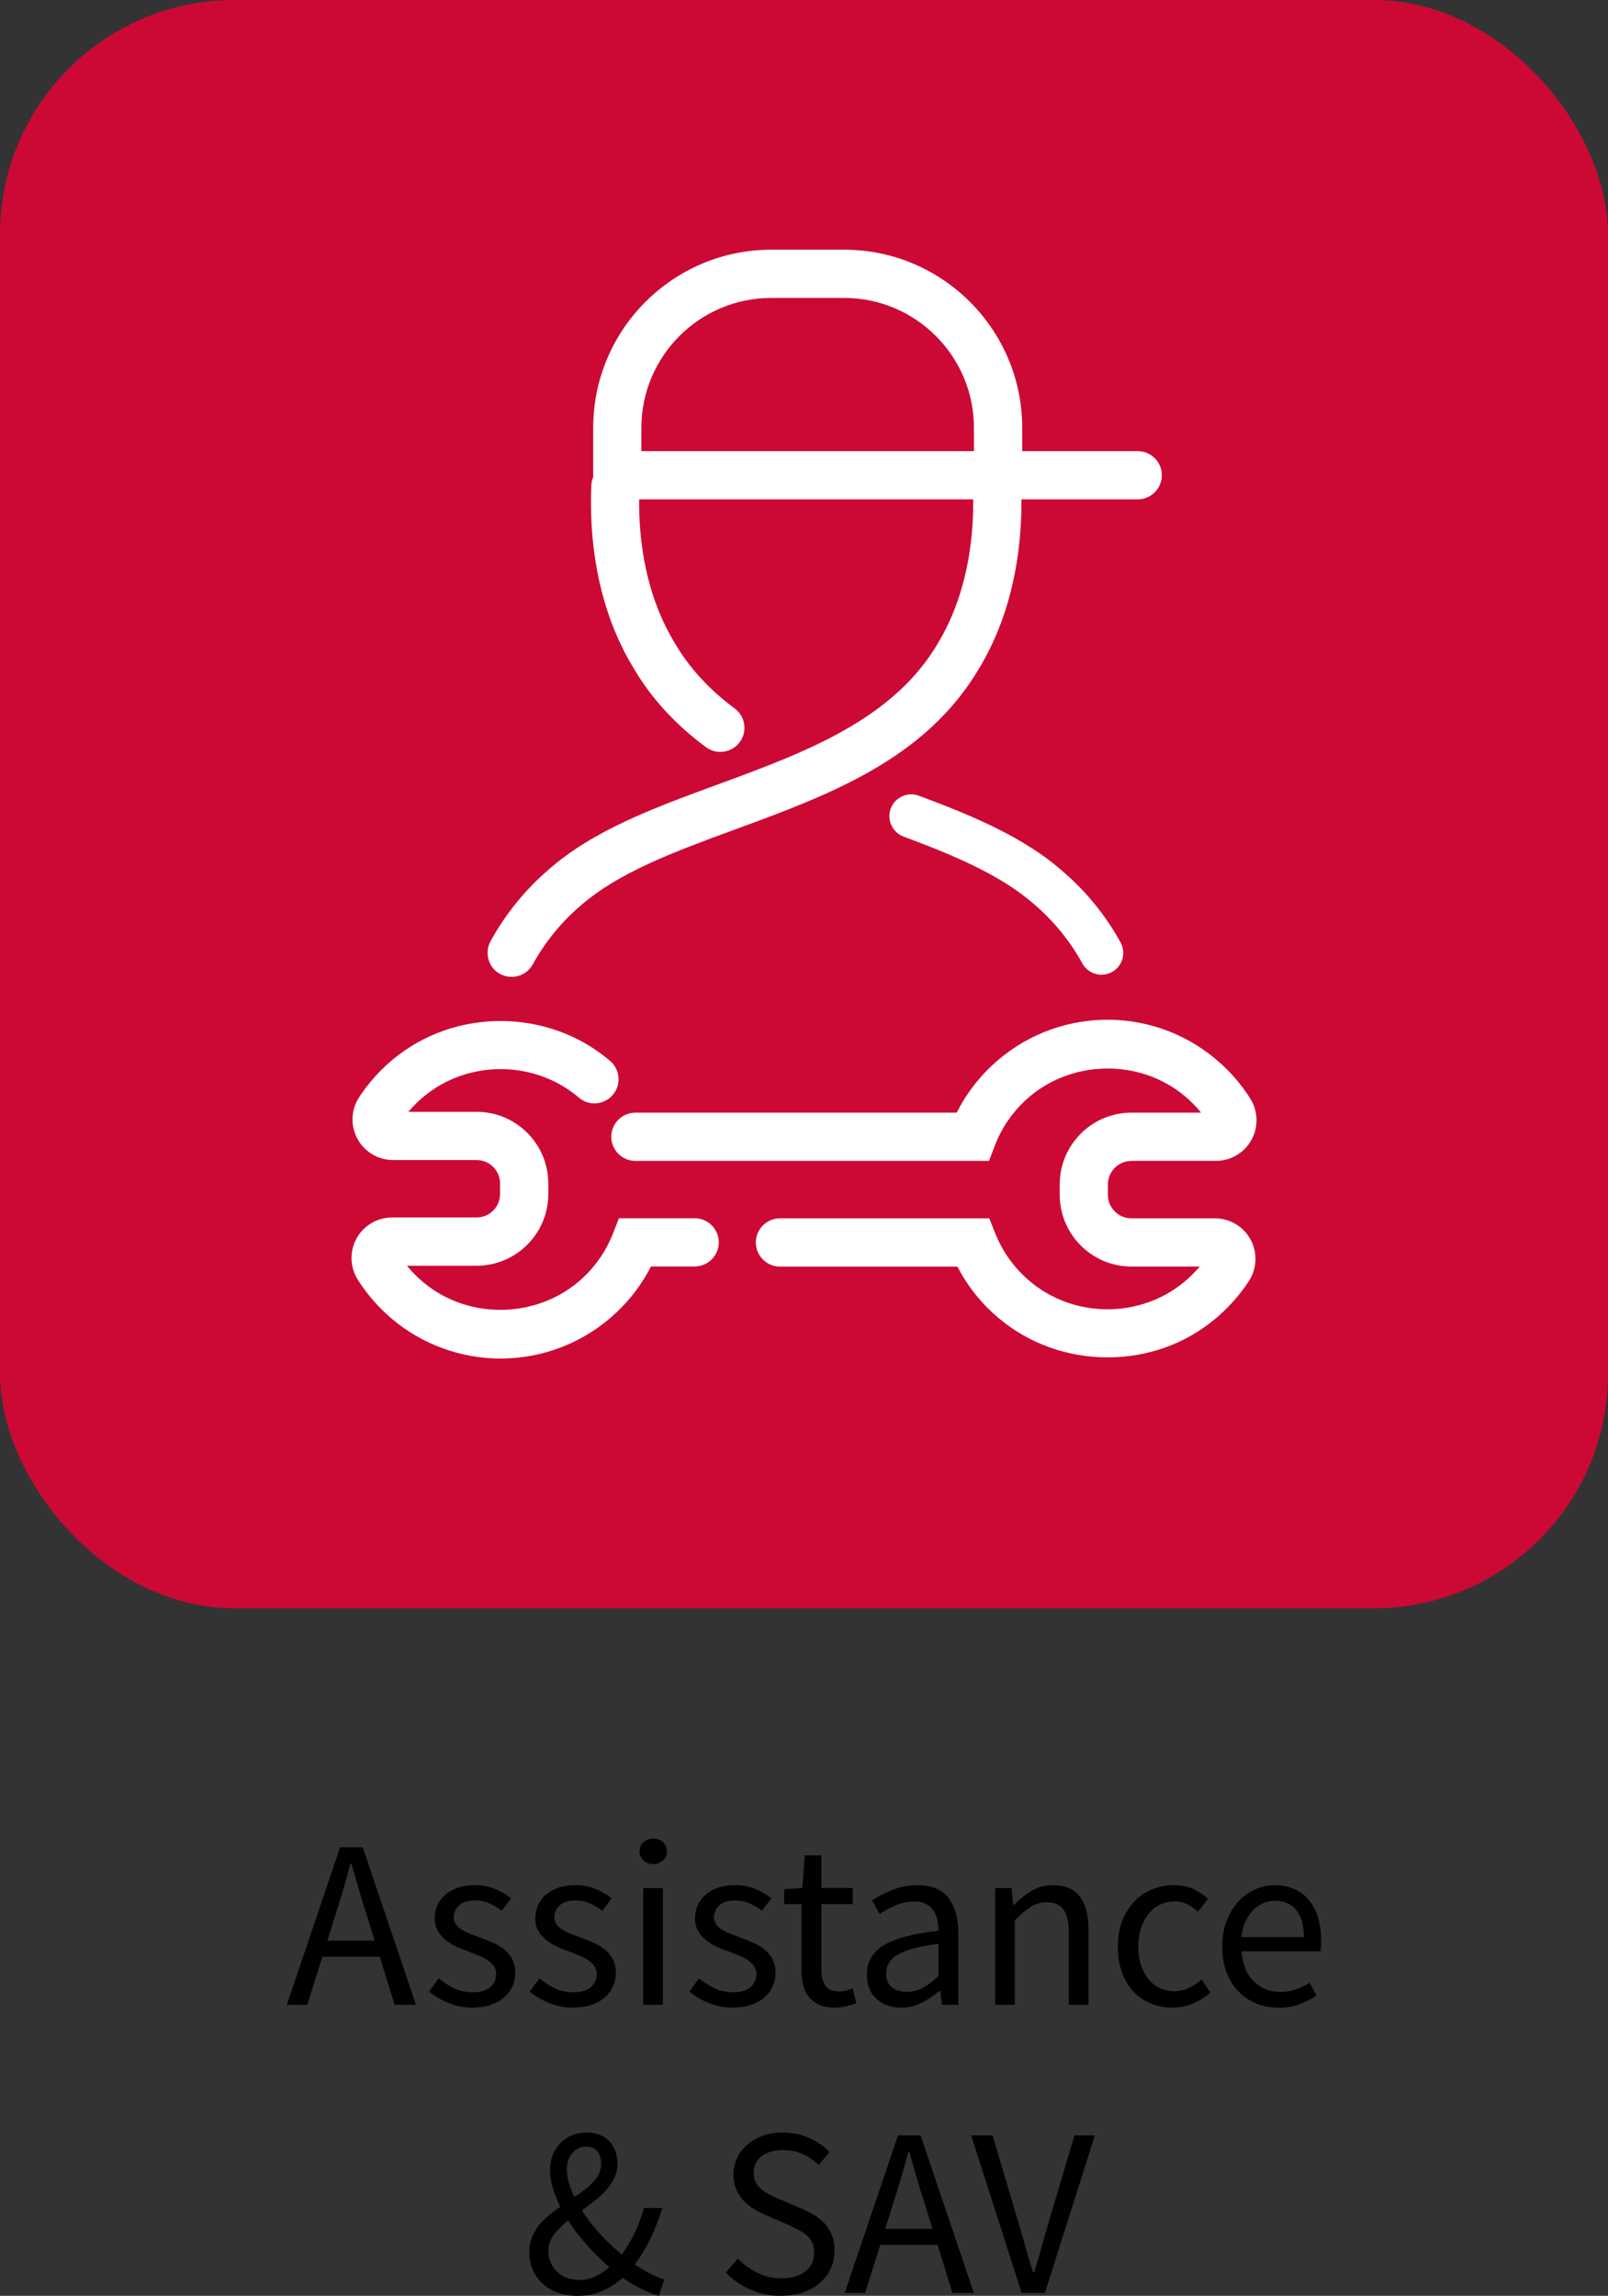
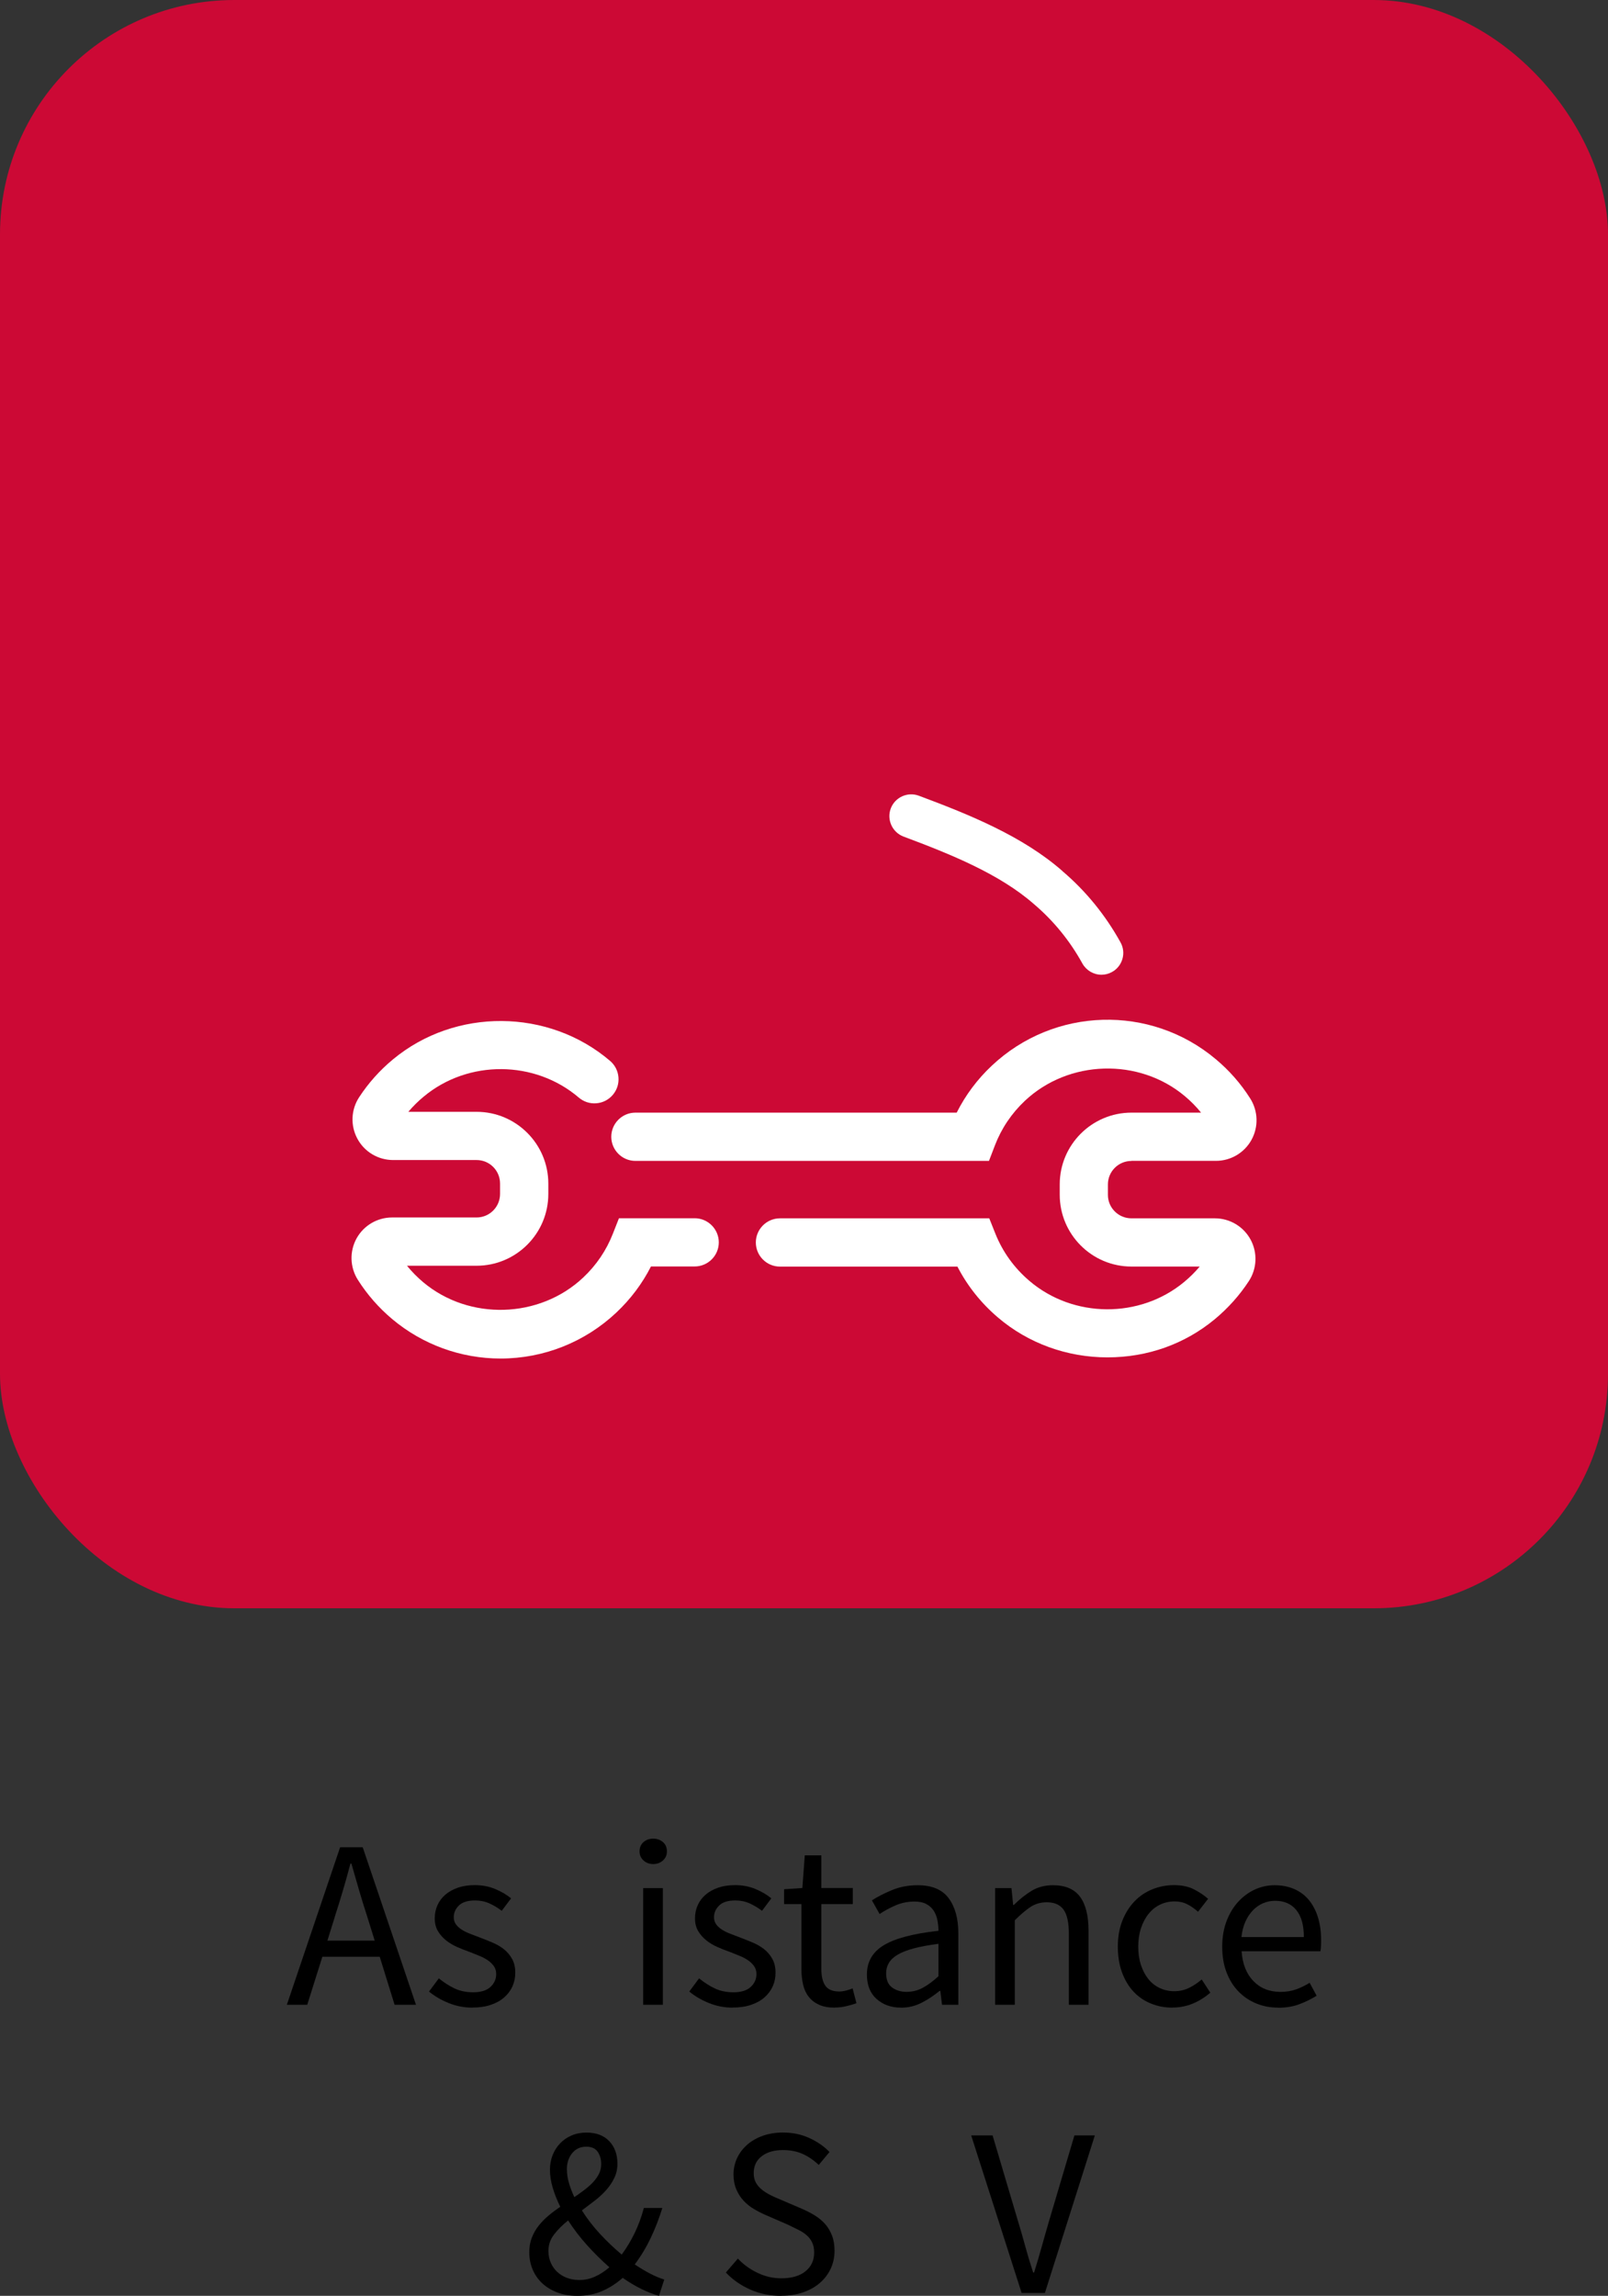
<svg xmlns="http://www.w3.org/2000/svg" id="Calque_2" data-name="Calque 2" viewBox="0 0 333.82 476.53">
  <rect x="0" y="0" width="333.82" height="476.53" fill="#333333" stroke="none" />
  <defs>
    <style>
      .cls-1 {
        fill: #000;
      }

      .cls-1, .cls-2, .cls-3 {
        stroke-width: 0px;
      }

      .cls-2 {
        fill: #cc0935;
      }

      .cls-3 {
        fill: #fff;
      }
    </style>
  </defs>
  <g id="Calque_1-2" data-name="Calque 1">
    <rect class="cls-2" width="333.82" height="333.82" rx="48.65" ry="48.65" />
    <g>
      <path class="cls-3" d="M220.58,180.81c-8.27-7.25-19.27-11.71-29.83-15.65-2.34-.87-4.95.32-5.83,2.65-.87,2.34.32,4.95,2.65,5.83,9.79,3.66,19.95,7.76,27.09,14.03,4.06,3.45,7.44,7.6,10.04,12.31.8,1.44,2.32,2.34,3.97,2.34.76,0,1.52-.2,2.18-.57,1.06-.58,1.82-1.54,2.16-2.7.34-1.16.2-2.39-.39-3.45-3.14-5.67-7.19-10.65-12.05-14.78Z" />
-       <path class="cls-3" d="M103.8,202.14c.74.41,1.56.62,2.41.62,1.83,0,3.51-.99,4.39-2.59,2.56-4.65,5.9-8.75,9.93-12.19,7.92-6.94,19.58-11.23,32-15.79,19.57-7.18,39.8-14.6,50.92-33.78,5.63-9.41,8.6-21.21,8.6-34.12,0-.21,0-.42-.01-.64h24.15c2.76,0,5.01-2.25,5.01-5.01s-2.25-5-5.01-5h-23.98v-4.85c0-20.38-16.58-36.96-36.96-36.96h-15.14c-20.38,0-36.96,16.58-36.96,36.96v9.85c0,.1.02.19.03.29-.24.56-.4,1.16-.42,1.81-.05,1.13-.08,2.32-.08,3.55,0,12.91,3,24.69,8.66,34.06,3.73,6.44,8.71,11.91,15.22,16.74.87.64,1.9.98,2.98.98,1.58,0,3.09-.76,4.02-2.02.8-1.07,1.13-2.39.93-3.72-.2-1.32-.9-2.49-1.97-3.28-5.39-4-9.5-8.51-12.57-13.8-4.75-7.87-7.27-17.88-7.27-28.96,0-.22.01-.42.01-.64h69.34c0,.21.01.42.01.64,0,11.1-2.5,21.14-7.22,29.04-9.33,16.09-27.84,22.89-45.74,29.47-13.27,4.87-25.81,9.47-35.1,17.62-4.91,4.2-9,9.22-12.14,14.94-.64,1.17-.79,2.52-.42,3.81.37,1.28,1.22,2.35,2.39,2.99ZM202.19,93.64h-69.04v-4.85c0-14.86,12.09-26.95,26.95-26.95h15.14c14.86,0,26.95,12.09,26.95,26.95v4.85Z" />
      <path class="cls-3" d="M234.89,240.95h17.55c3.06,0,5.89-1.67,7.37-4.36,1.48-2.69,1.38-5.98-.26-8.58-1.94-3.07-4.34-5.81-7.15-8.16-13.58-11.42-33.58-10.84-46.52,1.36-3,2.82-5.44,6.09-7.27,9.73h-66.7c-2.76,0-5.01,2.25-5.01,5.01s2.25,5.01,5.01,5.01h73.4l1.23-3.21c1.35-3.52,3.44-6.63,6.21-9.25,9.09-8.56,23.68-8.99,33.22-.98,1.24,1.04,2.37,2.18,3.37,3.42h-14.45c-8.21,0-14.89,6.68-14.89,14.88v2.18c0,8.21,6.68,14.89,14.89,14.89h14.17c-.97,1.15-2.05,2.22-3.22,3.19-9.21,7.66-23.04,7.56-32.15-.23-3.17-2.71-5.54-6.01-7.06-9.81l-1.26-3.16h-43.45c-2.76,0-5.01,2.25-5.01,5.01s2.25,5.01,5.01,5.01h36.84c2.07,4.01,4.9,7.57,8.41,10.56,6.25,5.34,14.32,8.28,22.73,8.28s16.15-2.82,22.32-7.95c2.74-2.28,5.11-4.93,7.04-7.88,1.69-2.59,1.83-5.89.36-8.62-1.48-2.72-4.32-4.41-7.41-4.41h-17.33c-2.69,0-4.88-2.18-4.88-4.86v-2.18c0-2.69,2.19-4.87,4.88-4.87Z" />
      <path class="cls-3" d="M144.21,252.87h-15.72l-1.25,3.18c-1.36,3.48-3.43,6.54-6.16,9.11-9.08,8.56-23.68,8.99-33.22.98-1.24-1.04-2.37-2.19-3.37-3.42h14.45c8.21,0,14.89-6.68,14.89-14.89v-2.17c0-8.21-6.68-14.89-14.89-14.89h-14.17c.97-1.15,2.05-2.22,3.23-3.19,9.22-7.65,23.04-7.55,32.15.23,1.02.87,2.31,1.3,3.64,1.19,1.33-.1,2.55-.72,3.42-1.74.87-1.02,1.29-2.31,1.18-3.65-.11-1.33-.72-2.54-1.74-3.41-12.77-10.91-32.13-11.05-45.05-.33-2.76,2.28-5.13,4.94-7.05,7.88-1.69,2.59-1.83,5.89-.35,8.62,1.47,2.72,4.31,4.41,7.41,4.41h17.33c2.69,0,4.87,2.18,4.87,4.87v2.17c0,2.69-2.18,4.88-4.87,4.88h-17.55c-3.06,0-5.89,1.67-7.37,4.35-1.48,2.69-1.38,5.98.26,8.58,1.94,3.06,4.34,5.81,7.14,8.16,6.28,5.28,14.26,8.19,22.48,8.19,8.97,0,17.51-3.39,24.05-9.54,2.96-2.79,5.38-6.01,7.19-9.57h9.07c2.76,0,5.01-2.24,5.01-5s-2.25-5.01-5.01-5.01Z" />
    </g>
    <g>
      <path class="cls-1" d="M59.55,416.12l11.06-32.7h4.69l11.06,32.7h-4.44l-3.09-9.97h-11.91l-3.14,9.97h-4.24ZM69.52,397.82l-1.55,4.98h9.82l-1.55-4.98c-.6-1.83-1.16-3.65-1.69-5.46-.53-1.81-1.06-3.66-1.6-5.56h-.2c-.5,1.89-1.01,3.75-1.55,5.56-.53,1.81-1.1,3.63-1.69,5.46Z" />
      <path class="cls-1" d="M98.08,416.71c-1.73,0-3.37-.32-4.93-.95s-2.92-1.43-4.09-2.39l2.04-2.74c1.06.86,2.15,1.56,3.26,2.09,1.11.53,2.4.8,3.86.8,1.59,0,2.79-.36,3.59-1.1.8-.73,1.2-1.63,1.2-2.69,0-.63-.17-1.18-.5-1.65-.33-.46-.76-.87-1.27-1.22-.52-.35-1.11-.66-1.77-.92-.67-.27-1.33-.53-1.99-.8-.86-.3-1.73-.64-2.59-1.02-.86-.38-1.64-.85-2.32-1.4-.68-.55-1.24-1.19-1.67-1.92-.43-.73-.65-1.61-.65-2.64,0-.96.19-1.87.57-2.72.38-.85.93-1.58,1.65-2.19.71-.61,1.59-1.1,2.62-1.45,1.03-.35,2.19-.52,3.49-.52,1.53,0,2.93.27,4.21.8,1.28.53,2.38,1.18,3.31,1.94l-1.94,2.59c-.83-.63-1.69-1.15-2.59-1.55-.9-.4-1.88-.6-2.94-.6-1.53,0-2.65.35-3.36,1.05-.72.7-1.07,1.51-1.07,2.44,0,.56.15,1.05.45,1.47.3.42.7.78,1.2,1.1.5.32,1.07.6,1.72.85.65.25,1.32.51,2.02.77.86.33,1.74.68,2.62,1.05.88.37,1.67.82,2.37,1.37.7.55,1.27,1.22,1.72,2.02.45.8.67,1.76.67,2.89,0,1-.19,1.93-.57,2.79-.38.86-.95,1.63-1.69,2.29-.75.67-1.68,1.19-2.79,1.57s-2.38.57-3.81.57Z" />
-       <path class="cls-1" d="M118.96,416.71c-1.73,0-3.37-.32-4.93-.95s-2.92-1.43-4.09-2.39l2.04-2.74c1.06.86,2.15,1.56,3.26,2.09,1.11.53,2.4.8,3.86.8,1.59,0,2.79-.36,3.59-1.1.8-.73,1.2-1.63,1.2-2.69,0-.63-.17-1.18-.5-1.65-.33-.46-.76-.87-1.27-1.22-.52-.35-1.11-.66-1.77-.92-.67-.27-1.33-.53-1.99-.8-.86-.3-1.73-.64-2.59-1.02-.86-.38-1.64-.85-2.32-1.4-.68-.55-1.24-1.19-1.67-1.92-.43-.73-.65-1.61-.65-2.64,0-.96.19-1.87.57-2.72.38-.85.93-1.58,1.65-2.19.71-.61,1.59-1.1,2.62-1.45,1.03-.35,2.19-.52,3.49-.52,1.53,0,2.93.27,4.21.8,1.28.53,2.38,1.18,3.31,1.94l-1.94,2.59c-.83-.63-1.69-1.15-2.59-1.55-.9-.4-1.88-.6-2.94-.6-1.53,0-2.65.35-3.36,1.05-.72.7-1.07,1.51-1.07,2.44,0,.56.15,1.05.45,1.47.3.42.7.78,1.2,1.1.5.32,1.07.6,1.72.85.65.25,1.32.51,2.02.77.86.33,1.74.68,2.62,1.05.88.37,1.67.82,2.37,1.37.7.55,1.27,1.22,1.72,2.02.45.8.67,1.76.67,2.89,0,1-.19,1.93-.57,2.79-.38.86-.95,1.63-1.69,2.29-.75.67-1.68,1.19-2.79,1.57s-2.38.57-3.81.57Z" />
      <path class="cls-1" d="M135.61,386.91c-.8,0-1.47-.25-2.02-.75-.55-.5-.82-1.13-.82-1.89s.27-1.44.82-1.92c.55-.48,1.22-.72,2.02-.72s1.47.24,2.02.72c.55.48.82,1.12.82,1.92s-.27,1.39-.82,1.89c-.55.5-1.22.75-2.02.75ZM133.52,416.12v-24.22h4.09v24.22h-4.09Z" />
      <path class="cls-1" d="M152.11,416.71c-1.73,0-3.37-.32-4.93-.95s-2.92-1.43-4.09-2.39l2.04-2.74c1.06.86,2.15,1.56,3.26,2.09,1.11.53,2.4.8,3.86.8,1.59,0,2.79-.36,3.59-1.1.8-.73,1.2-1.63,1.2-2.69,0-.63-.17-1.18-.5-1.65-.33-.46-.76-.87-1.27-1.22-.52-.35-1.11-.66-1.77-.92-.67-.27-1.33-.53-1.99-.8-.86-.3-1.73-.64-2.59-1.02-.86-.38-1.64-.85-2.32-1.4-.68-.55-1.24-1.19-1.67-1.92-.43-.73-.65-1.61-.65-2.64,0-.96.19-1.87.57-2.72.38-.85.93-1.58,1.65-2.19.71-.61,1.59-1.1,2.62-1.45,1.03-.35,2.19-.52,3.49-.52,1.53,0,2.93.27,4.21.8,1.28.53,2.38,1.18,3.31,1.94l-1.94,2.59c-.83-.63-1.69-1.15-2.59-1.55-.9-.4-1.88-.6-2.94-.6-1.53,0-2.65.35-3.36,1.05-.72.7-1.07,1.51-1.07,2.44,0,.56.15,1.05.45,1.47.3.42.7.78,1.2,1.1.5.32,1.07.6,1.72.85.65.25,1.32.51,2.02.77.86.33,1.74.68,2.62,1.05.88.37,1.67.82,2.37,1.37.7.55,1.27,1.22,1.72,2.02.45.8.67,1.76.67,2.89,0,1-.19,1.93-.57,2.79-.38.86-.95,1.63-1.69,2.29-.75.67-1.68,1.19-2.79,1.57s-2.38.57-3.81.57Z" />
      <path class="cls-1" d="M173.29,416.71c-1.3,0-2.38-.2-3.26-.6s-1.59-.95-2.14-1.65c-.55-.7-.94-1.54-1.17-2.54-.23-1-.35-2.09-.35-3.29v-13.41h-3.59v-3.09l3.79-.25.5-6.78h3.44v6.78h6.53v3.34h-6.53v13.46c0,1.5.27,2.65.82,3.46.55.81,1.52,1.22,2.92,1.22.43,0,.9-.07,1.4-.2.5-.13.95-.28,1.35-.45l.8,3.09c-.67.23-1.39.44-2.17.62-.78.18-1.55.27-2.32.27Z" />
      <path class="cls-1" d="M187.05,416.71c-2.03,0-3.71-.6-5.06-1.79-1.35-1.2-2.02-2.89-2.02-5.08,0-2.66,1.18-4.69,3.54-6.11,2.36-1.41,6.13-2.4,11.31-2.97,0-.76-.07-1.51-.22-2.24-.15-.73-.41-1.38-.77-1.94-.37-.56-.87-1.02-1.52-1.37s-1.47-.52-2.47-.52c-1.4,0-2.71.27-3.94.8-1.23.53-2.33,1.13-3.29,1.79l-1.6-2.84c1.13-.73,2.51-1.44,4.14-2.12,1.63-.68,3.42-1.02,5.38-1.02,2.96,0,5.1.91,6.43,2.72,1.33,1.81,1.99,4.23,1.99,7.25v14.85h-3.39l-.35-2.89h-.15c-1.16.96-2.41,1.79-3.74,2.47-1.33.68-2.76,1.02-4.29,1.02ZM188.24,413.43c1.16,0,2.26-.27,3.29-.82,1.03-.55,2.13-1.35,3.29-2.42v-6.73c-2.03.27-3.73.58-5.11.95s-2.49.8-3.34,1.3c-.85.5-1.46,1.07-1.84,1.72-.38.65-.57,1.35-.57,2.12,0,1.4.42,2.39,1.25,2.99.83.6,1.84.9,3.04.9Z" />
      <path class="cls-1" d="M206.59,416.12v-24.22h3.39l.35,3.49h.15c1.16-1.16,2.38-2.13,3.66-2.92,1.28-.78,2.77-1.17,4.46-1.17,2.56,0,4.43.8,5.61,2.39s1.77,3.95,1.77,7.08v15.35h-4.09v-14.8c0-2.29-.37-3.95-1.1-4.96-.73-1.01-1.89-1.52-3.49-1.52-1.26,0-2.38.32-3.34.95-.96.63-2.06,1.56-3.29,2.79v17.54h-4.09Z" />
      <path class="cls-1" d="M243.42,416.71c-1.6,0-3.09-.28-4.49-.85s-2.6-1.39-3.61-2.47c-1.01-1.08-1.81-2.41-2.39-3.99-.58-1.58-.87-3.36-.87-5.36s.32-3.83.95-5.41c.63-1.58,1.48-2.92,2.54-4.01,1.06-1.1,2.3-1.93,3.71-2.49,1.41-.56,2.9-.85,4.46-.85s2.96.28,4.09.85c1.13.57,2.13,1.23,2.99,1.99l-2.09,2.69c-.7-.63-1.44-1.15-2.22-1.55-.78-.4-1.65-.6-2.62-.6-1.1,0-2.11.22-3.04.67-.93.45-1.73,1.09-2.39,1.92-.67.83-1.19,1.82-1.57,2.97-.38,1.15-.57,2.42-.57,3.81s.18,2.66.55,3.79c.37,1.13.87,2.1,1.52,2.92s1.44,1.45,2.37,1.89,1.94.67,3.04.67,2.17-.24,3.12-.72c.95-.48,1.8-1.05,2.57-1.72l1.79,2.74c-1.1.96-2.31,1.72-3.64,2.27-1.33.55-2.73.82-4.19.82Z" />
      <path class="cls-1" d="M265.35,416.71c-1.63,0-3.15-.29-4.56-.87-1.41-.58-2.64-1.41-3.69-2.49-1.05-1.08-1.87-2.4-2.47-3.96-.6-1.56-.9-3.34-.9-5.33s.31-3.78.92-5.36c.61-1.58,1.43-2.92,2.44-4.01s2.17-1.93,3.46-2.52c1.3-.58,2.64-.87,4.04-.87,1.53,0,2.9.27,4.11.8,1.21.53,2.23,1.3,3.04,2.29.81,1,1.44,2.19,1.87,3.59.43,1.39.65,2.96.65,4.69,0,.43,0,.86-.03,1.27-.02.42-.06.77-.12,1.07h-16.35c.17,2.59.97,4.64,2.42,6.16,1.45,1.51,3.33,2.27,5.66,2.27,1.16,0,2.23-.17,3.22-.52.98-.35,1.92-.81,2.82-1.37l1.45,2.69c-1.06.66-2.24,1.25-3.54,1.74-1.3.5-2.78.75-4.44.75ZM257.72,402.06h12.96c0-2.46-.52-4.33-1.57-5.61-1.05-1.28-2.52-1.92-4.41-1.92-.86,0-1.69.17-2.47.5s-1.49.82-2.12,1.47c-.63.65-1.15,1.44-1.57,2.37-.42.93-.69,1.99-.82,3.19Z" />
      <path class="cls-1" d="M119.84,476.53c-1.49,0-2.85-.22-4.06-.67-1.21-.45-2.26-1.07-3.14-1.87-.88-.8-1.56-1.75-2.04-2.87-.48-1.11-.72-2.33-.72-3.66,0-1.1.17-2.09.52-2.99.35-.9.82-1.73,1.42-2.49.6-.76,1.29-1.47,2.07-2.12.78-.65,1.59-1.25,2.42-1.82-.67-1.36-1.19-2.68-1.57-3.96-.38-1.28-.57-2.52-.57-3.71,0-1.1.18-2.11.55-3.04.37-.93.88-1.74,1.55-2.44.66-.7,1.46-1.25,2.39-1.65.93-.4,1.96-.6,3.09-.6,2.03,0,3.61.6,4.74,1.79,1.13,1.2,1.69,2.76,1.69,4.69,0,1.06-.22,2.04-.65,2.94-.43.9-1,1.74-1.69,2.52-.7.78-1.49,1.51-2.37,2.19-.88.68-1.77,1.35-2.67,2.02,1.06,1.69,2.32,3.32,3.76,4.88,1.45,1.56,2.95,2.99,4.51,4.29,1-1.36,1.89-2.84,2.67-4.44.78-1.59,1.42-3.34,1.92-5.23h3.84c-.67,2.16-1.46,4.22-2.39,6.18-.93,1.96-2.04,3.81-3.34,5.53,1.13.76,2.21,1.41,3.24,1.94,1.03.53,1.99.93,2.89,1.2l-1.1,3.39c-1.16-.33-2.38-.81-3.64-1.42-1.26-.62-2.56-1.39-3.89-2.32-1.26,1.13-2.67,2.04-4.21,2.72s-3.28,1.02-5.21,1.02ZM120.28,473.24c1.13,0,2.21-.23,3.24-.7,1.03-.46,2.03-1.11,2.99-1.94-1.59-1.4-3.13-2.92-4.61-4.56-1.48-1.64-2.8-3.36-3.96-5.16-1.16.93-2.14,1.9-2.92,2.92-.78,1.01-1.17,2.15-1.17,3.41,0,.9.17,1.72.5,2.47.33.75.79,1.39,1.37,1.92.58.53,1.26.94,2.04,1.22.78.28,1.62.42,2.52.42ZM117.69,450.31c0,.9.14,1.83.42,2.79.28.96.66,1.94,1.12,2.94.73-.5,1.44-1,2.12-1.52.68-.52,1.28-1.05,1.79-1.6.51-.55.92-1.13,1.22-1.74.3-.61.45-1.29.45-2.02,0-.96-.24-1.8-.72-2.52-.48-.71-1.27-1.07-2.37-1.07-1.23,0-2.21.45-2.94,1.35-.73.9-1.1,2.03-1.1,3.39Z" />
      <path class="cls-1" d="M162.15,476.53c-2.29,0-4.42-.43-6.38-1.3-1.96-.86-3.66-2.04-5.08-3.54l2.49-2.89c1.16,1.23,2.53,2.22,4.11,2.97,1.58.75,3.21,1.12,4.91,1.12,2.16,0,3.84-.49,5.03-1.47,1.2-.98,1.79-2.27,1.79-3.86,0-.83-.14-1.54-.42-2.12s-.66-1.08-1.15-1.5c-.48-.42-1.05-.79-1.72-1.12-.66-.33-1.38-.68-2.14-1.05l-4.69-2.04c-.76-.33-1.55-.73-2.34-1.2-.8-.46-1.51-1.03-2.14-1.69-.63-.66-1.15-1.45-1.54-2.37-.4-.91-.6-1.97-.6-3.16s.26-2.38.77-3.44c.51-1.06,1.23-1.99,2.14-2.77.91-.78,1.99-1.39,3.24-1.82,1.25-.43,2.62-.65,4.11-.65,1.96,0,3.77.37,5.43,1.12,1.66.75,3.07,1.72,4.24,2.92l-2.24,2.69c-1-.96-2.1-1.72-3.31-2.27-1.21-.55-2.58-.82-4.11-.82-1.83,0-3.3.42-4.41,1.27-1.11.85-1.67,2.02-1.67,3.51,0,.8.16,1.47.47,2.02.32.55.74,1.03,1.27,1.45.53.42,1.11.78,1.74,1.1.63.32,1.28.61,1.94.87l4.64,1.99c.93.4,1.81.86,2.64,1.37.83.52,1.55,1.11,2.14,1.79.6.68,1.07,1.48,1.42,2.39s.52,1.97.52,3.16c0,1.3-.26,2.51-.77,3.64-.52,1.13-1.25,2.12-2.22,2.97-.96.85-2.13,1.51-3.49,1.99-1.36.48-2.91.72-4.64.72Z" />
-       <path class="cls-1" d="M175.36,475.93l11.06-32.7h4.69l11.06,32.7h-4.44l-3.09-9.97h-11.91l-3.14,9.97h-4.24ZM185.33,457.64l-1.55,4.98h9.82l-1.55-4.98c-.6-1.83-1.16-3.65-1.69-5.46-.53-1.81-1.06-3.66-1.59-5.56h-.2c-.5,1.89-1.01,3.75-1.55,5.56-.53,1.81-1.1,3.63-1.69,5.46Z" />
      <path class="cls-1" d="M212.09,475.93l-10.47-32.7h4.44l5.23,17.64c.6,1.96,1.12,3.77,1.57,5.43.45,1.66.99,3.46,1.62,5.38h.2c.6-1.93,1.13-3.72,1.59-5.38.46-1.66.98-3.47,1.55-5.43l5.23-17.64h4.24l-10.37,32.7h-4.83Z" />
    </g>
  </g>
</svg>